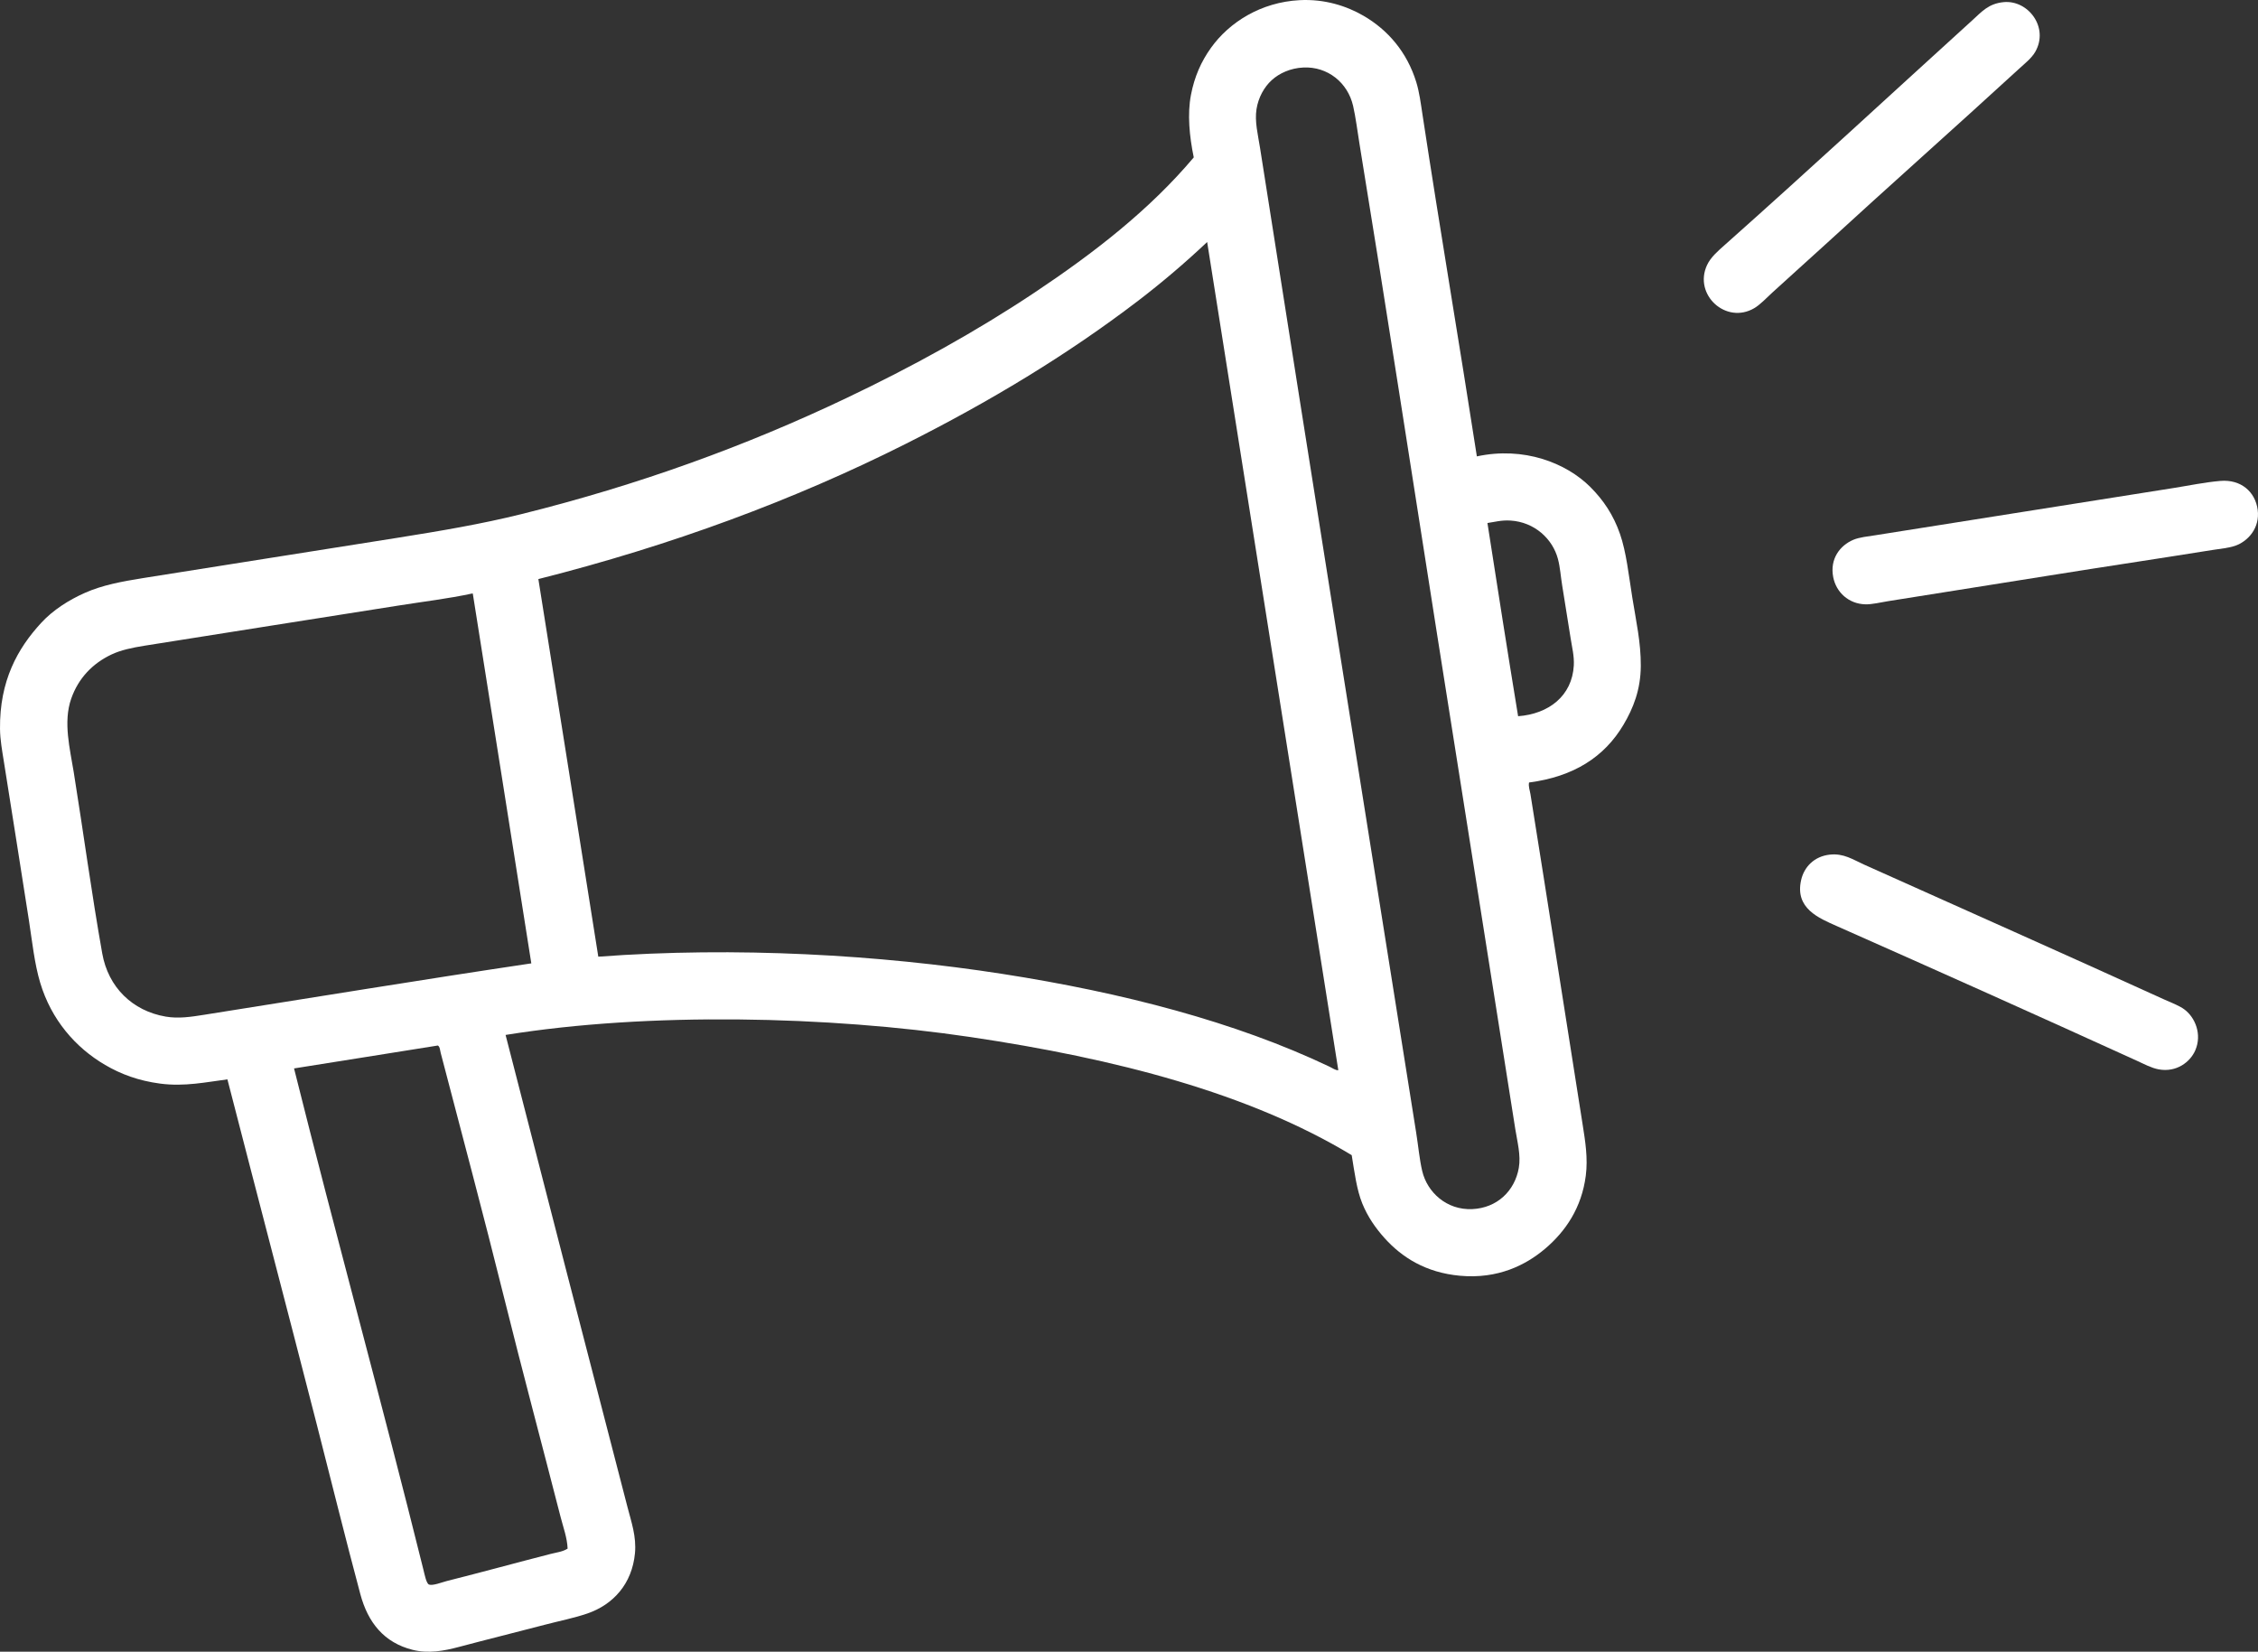
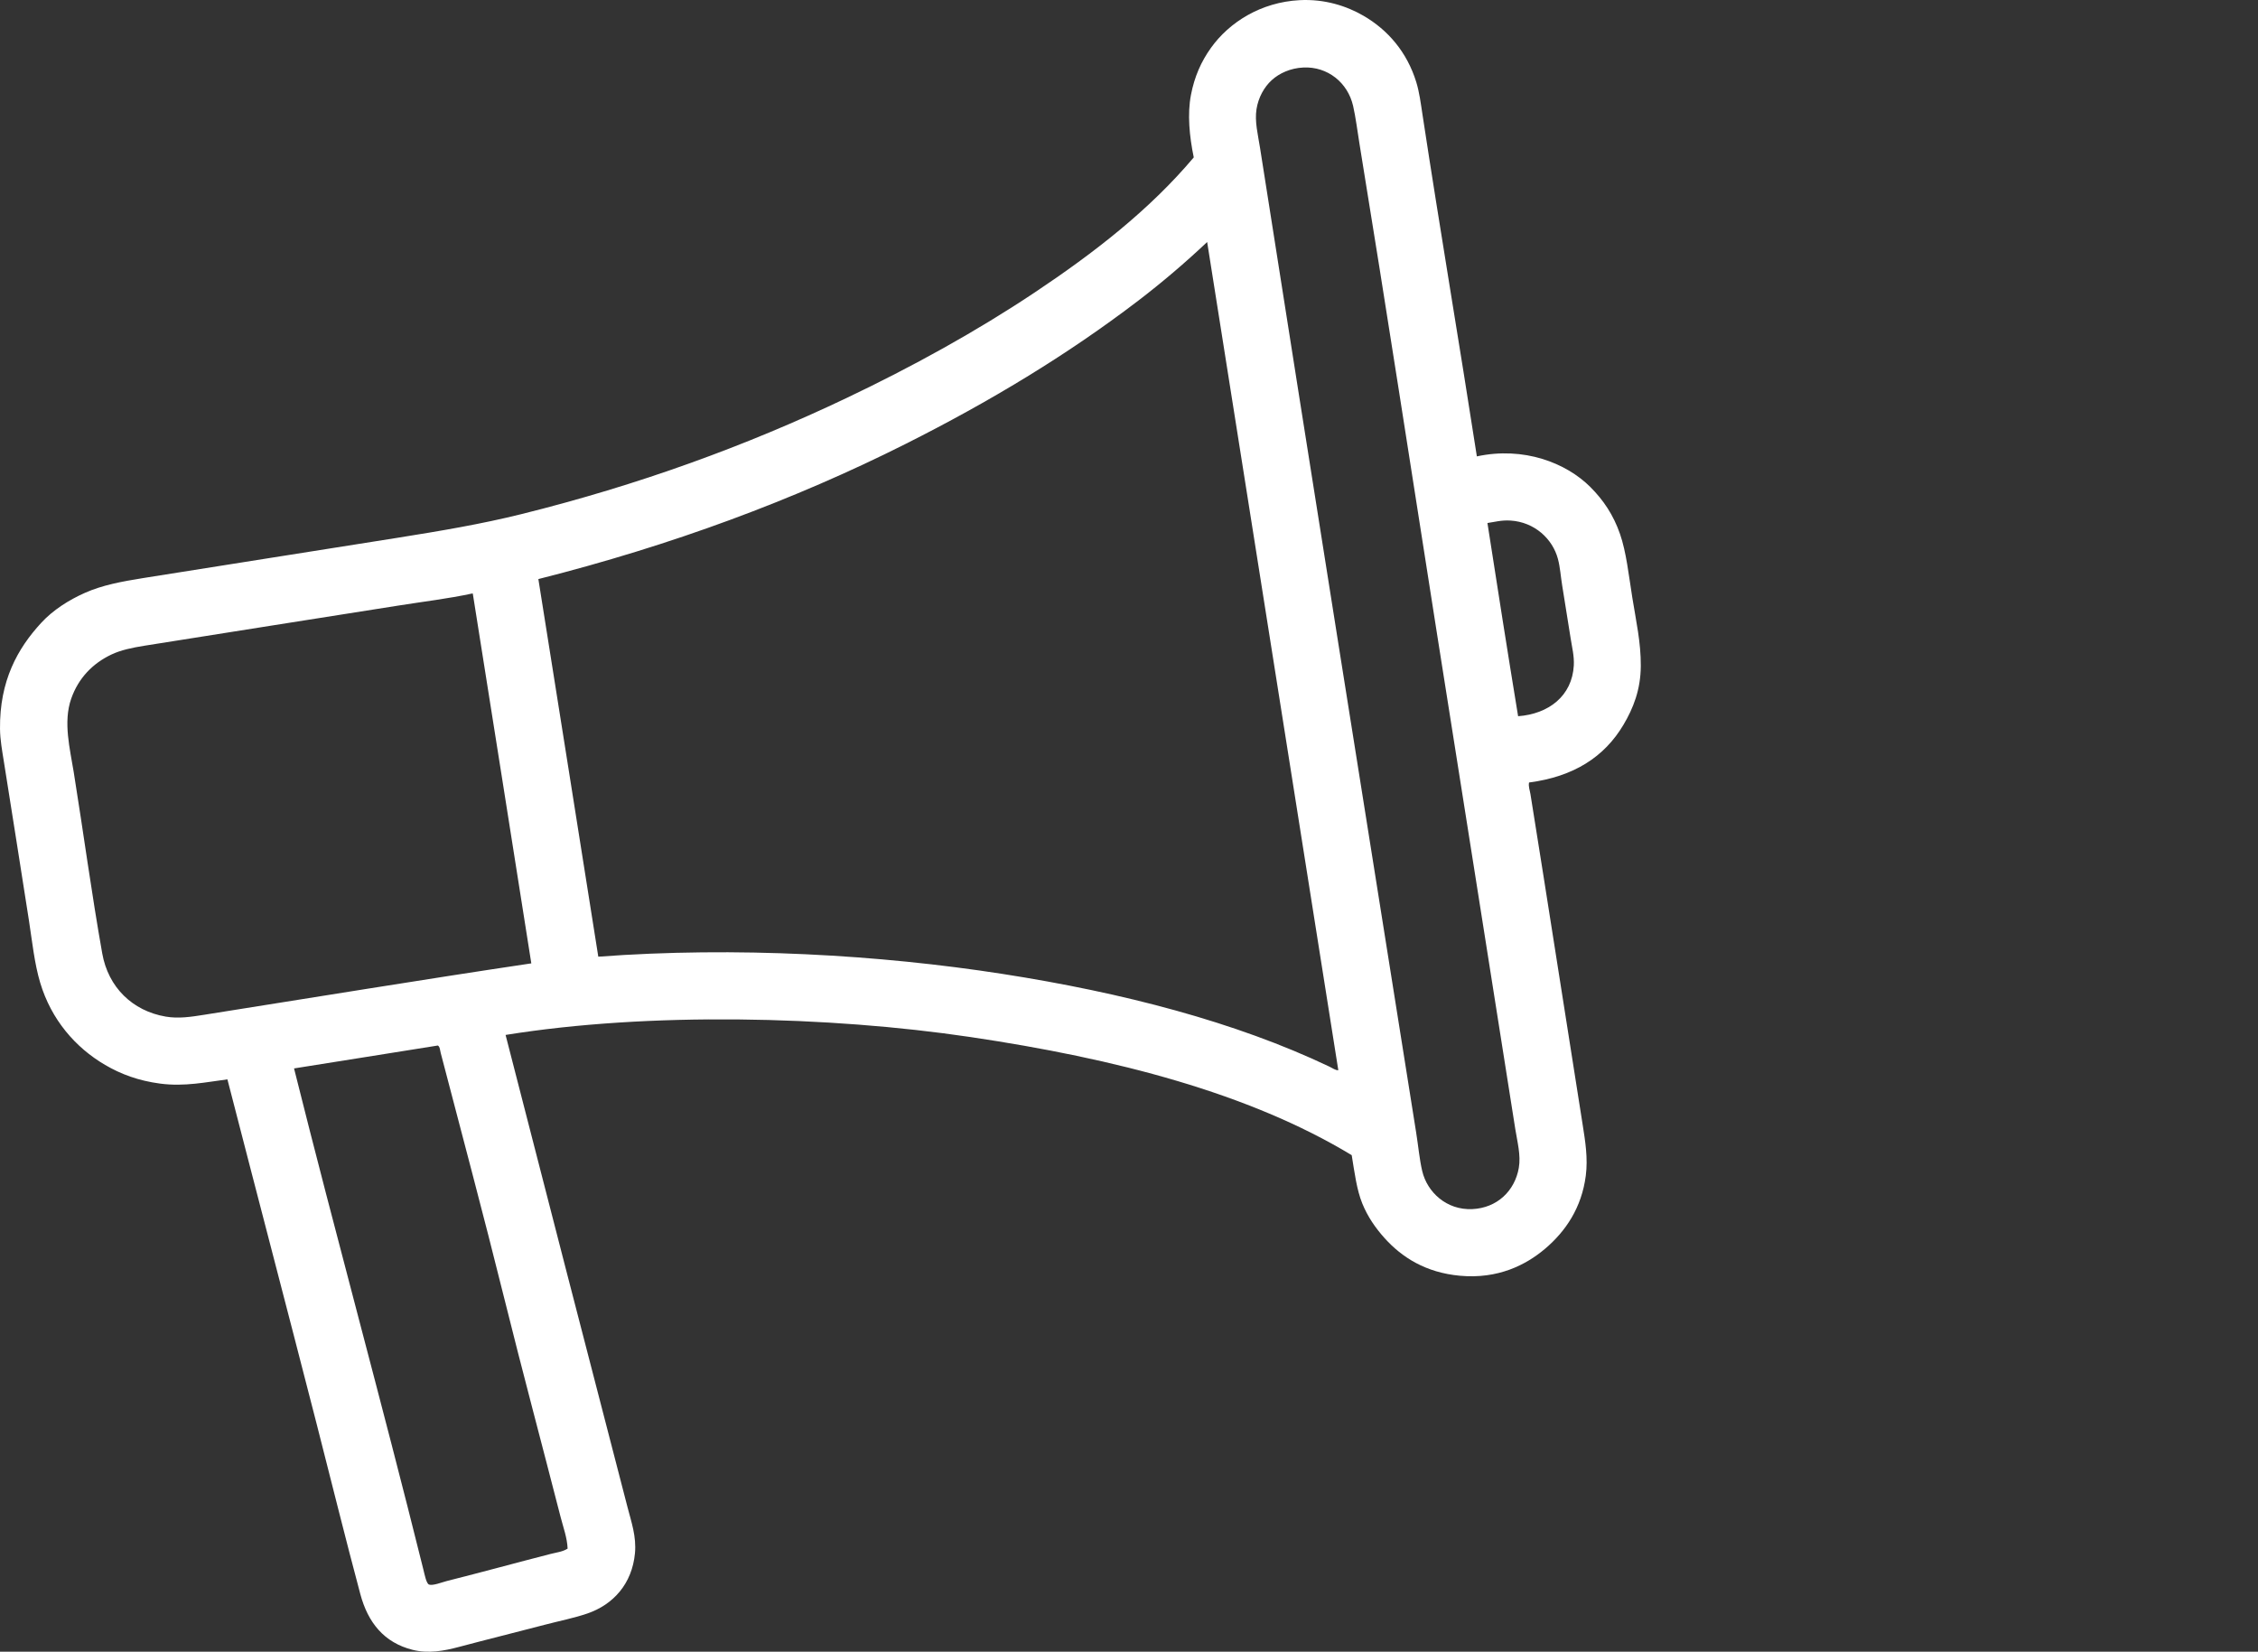
<svg xmlns="http://www.w3.org/2000/svg" id="_レイヤー_2" width="6404.69" height="4684.89" viewBox="0 0 6404.69 4684.89">
  <rect x="0" y="0" width="6404.69" height="4684.89" fill="#333333" stroke="none" />
  <defs>
    <style>.cls-1{fill:#fff;fill-rule:evenodd;}</style>
  </defs>
  <g id="Ebene_1">
    <path class="cls-1" d="M4035.03,326.46c-5.15-33.89-9.08-65.18-18-94-25.93-83.8-79.39-147.19-150-188-46.82-27.06-108.91-47.83-181-44-109.33,5.81-198.98,62.41-251,135-28.1,39.21-47.02,81.9-57,134-10.37,54.14-4.42,116.69,8,177-125.84,149.35-283.64,271.39-451,383-167.14,111.46-347.86,210.91-535,300-283.78,135.09-588.73,246.28-922,329-112.98,28.04-229.22,47.61-351,67-237.79,37.87-480.51,75.75-720,114-62.33,9.95-117.04,20.26-166,42-46.25,20.54-90.7,48.91-124,85C49.78,1839.33-1.4,1931.02.03,2067.46c.33,31.25,6.17,62.33,11,93,23.8,151.18,47.67,299.23,71,450,9.22,59.58,15.71,122.77,32,177,31.44,104.69,99.71,183.63,184,233,45.34,26.55,95.03,44.9,156,53,69.15,9.19,130.79-4.25,191-12,83.23,323.14,168.6,647.99,252,973,42.11,164.1,82.13,326.92,125,487,21.77,81.28,67.63,137.67,148,158,44.99,11.38,89.62,3.02,131-8,81.76-21.76,162.51-41.61,244-63,41.54-10.9,83.48-19.09,121-32,73.3-25.22,126.82-83.99,135-171,4.43-47.14-10.3-88.73-21-130-115.74-446.44-231.58-893.73-346-1340,405.7-65.47,916.86-53.72,1319,6,410.94,61.03,789.2,158.59,1081,335,8.19,49.75,14.09,97.82,30,137,15.31,37.72,37.62,69.75,63,98,49.73,55.34,117.52,98.17,214,107,107.75,9.86,187-30.24,242-77,57.4-48.81,103.22-115.41,115-207,6.35-49.36-1.52-97.86-9-145-49.98-314.78-98-625.66-148-937-1.76-10.98-6.21-21.75-4-33,126.75-16.58,213.78-72.46,268-164,27.51-46.44,48.64-98.94,49-167,.35-66.43-13.34-126.62-24-193-10.32-64.27-16.98-129-35-181-18.71-53.98-47.08-96.08-84-133-68.8-68.8-189.12-115.62-322-87-48.79-315.3-105.41-648.4-154-968ZM3697.03,191.46c68.81-3.13,125.85,42.91,141,109,7.52,32.79,11.94,69.88,18,107,76.75,469.97,146.99,926.92,221,1397,73.65,467.79,147.42,929.2,221,1398,5.62,35.8,16.25,74.12,10,110-11.48,65.86-62.07,113.82-132,117-73.38,3.33-127.98-48.41-142-108-7.78-33.05-11.08-70.84-17-108-148.47-932.38-296.39-1859.87-443-2794-5.78-36.84-15.61-75.04-10-110,5.37-33.44,21.71-62.51,43-82,21.42-19.61,53.29-34.33,90-36ZM3796.03,3035.46c-7.69.73-15.96-5.7-25-10-266.6-126.93-586.67-210.03-927-263-350.83-54.61-756.86-77.97-1147-49-56.92-356.75-112.84-714.5-170-1071,376.29-94.97,725.23-224.23,1041-383,239.51-120.43,458.36-252.15,661-407,67.43-51.53,134.03-108.45,195-166,123.97,783.03,248.04,1565.96,372,2349ZM4306.03,2031.46c-29.89-181.78-58.53-364.8-87-548,20.47-2.88,39.08-8.57,65-7,68.49,4.15,119.82,51.75,135,109,6.24,23.53,7.83,49.54,12,75,7.86,47.96,16.33,101.01,24,150,3.99,25.46,10.46,50.72,9,77-4.81,86.84-71.7,137.64-158,144ZM1339.03,1683.46h2c55.34,349.66,111,699,166,1049-314.19,46.79-617.82,96.85-929,146-35.6,5.62-71.49,11.25-108,5-94.65-16.19-163-83.47-180-179-30.41-170.88-52.93-340.18-81-515-10.33-64.3-30.47-141.31-7-208,20.58-58.47,61.11-99.94,114-125,26.94-12.77,58.98-19.38,94-25,237.48-38.14,481.28-75.83,721-114,69.18-11.02,140.05-19.33,208-34ZM1242.03,2965.46c5.95,3.6,6.1,13.7,8,21,59.78,229.18,121.54,459.54,179,691,51.67,208.16,107.46,416.36,161,625,7.62,29.71,18.68,59.02,20,90-14.23,9.05-31.54,10.78-48,15-97.77,25.09-193.87,51.53-295,77-12.61,3.18-39.35,13.88-50,10-7.65-2.78-12.32-27.17-16-42-117.33-472.71-249.66-952.54-367-1422,135.69-21.98,272.44-42.89,408-65Z" />
-     <path class="cls-1" d="M5682.83,6.08c69.98-6.86,129.69,71.84,90,141-10.31,17.96-29.57,33-47,49-180.68,165.85-369.33,333.06-549,498-47.83,43.91-99.93,90.02-150,136-17.02,15.63-33.82,33.9-51,44-79.88,46.97-172.85-38.09-134-122,10.39-22.45,30.64-39.79,50-57,240.59-213.89,465.49-422.31,703-638,26.15-23.75,45.46-46.83,88-51ZM6165.83,1384.08c-279.33,43.98-567.64,90.18-846,134-21.68,3.41-45.41,5.59-63,13-37.48,15.79-67.22,53.93-57,106,8.39,42.75,43.6,75.73,91,77,19.35.52,42.4-5.4,65-9,157.18-25.02,304.87-48.26,459-73,154-24.72,305.63-47.21,460-72,22.75-3.65,46.48-5.62,65-12,35.91-12.38,70.83-50.05,64-102-6.71-51.03-47.26-87.03-106-82-44.82,3.84-88.52,13.15-132,20ZM5108.83,2496.08c-18.34,80.54,50.07,107.98,102,131,286.01,126.77,566.1,252.19,849,381,21.65,9.86,42.58,21.23,63,25,50.26,9.27,89.46-20.4,104-54,19.51-45.09-.2-93.22-31-116-15.18-11.22-37.87-19.38-59-29-286.2-130.31-565.3-254.19-850-382-31.08-13.96-57.38-32.45-97-28-43.75,4.91-72.5,34.67-81,72Z" />
  </g>
</svg>